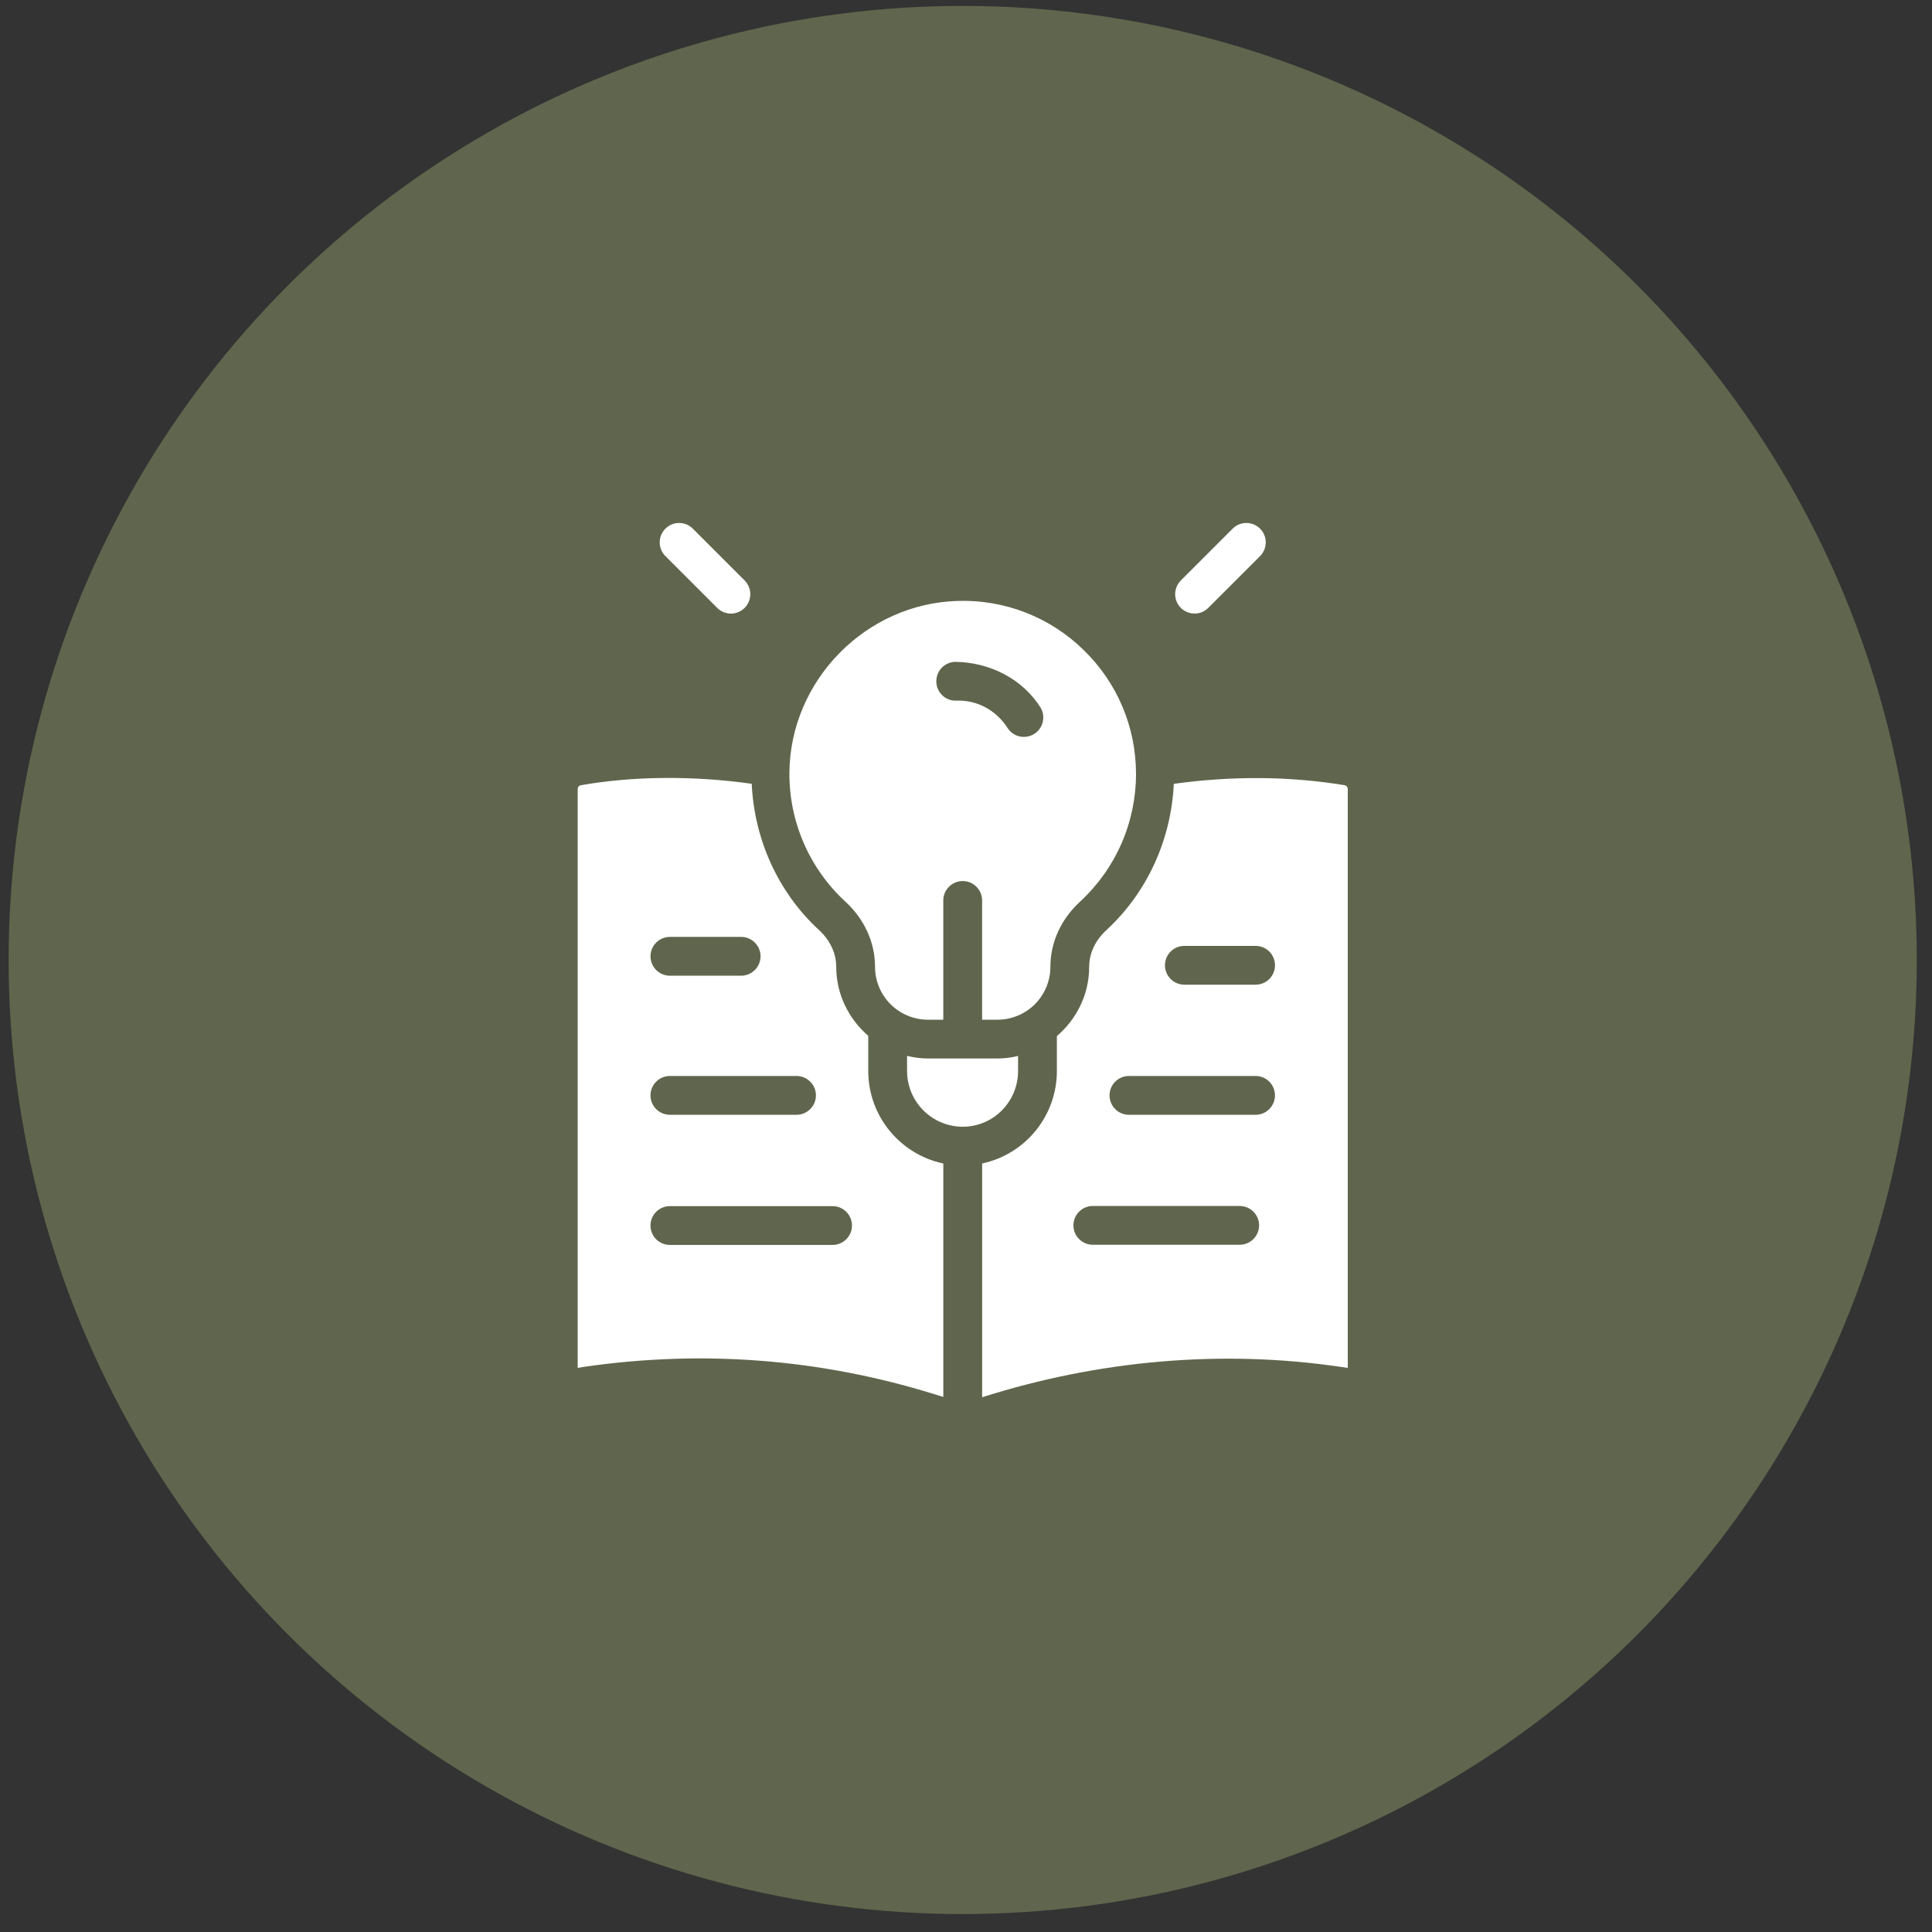
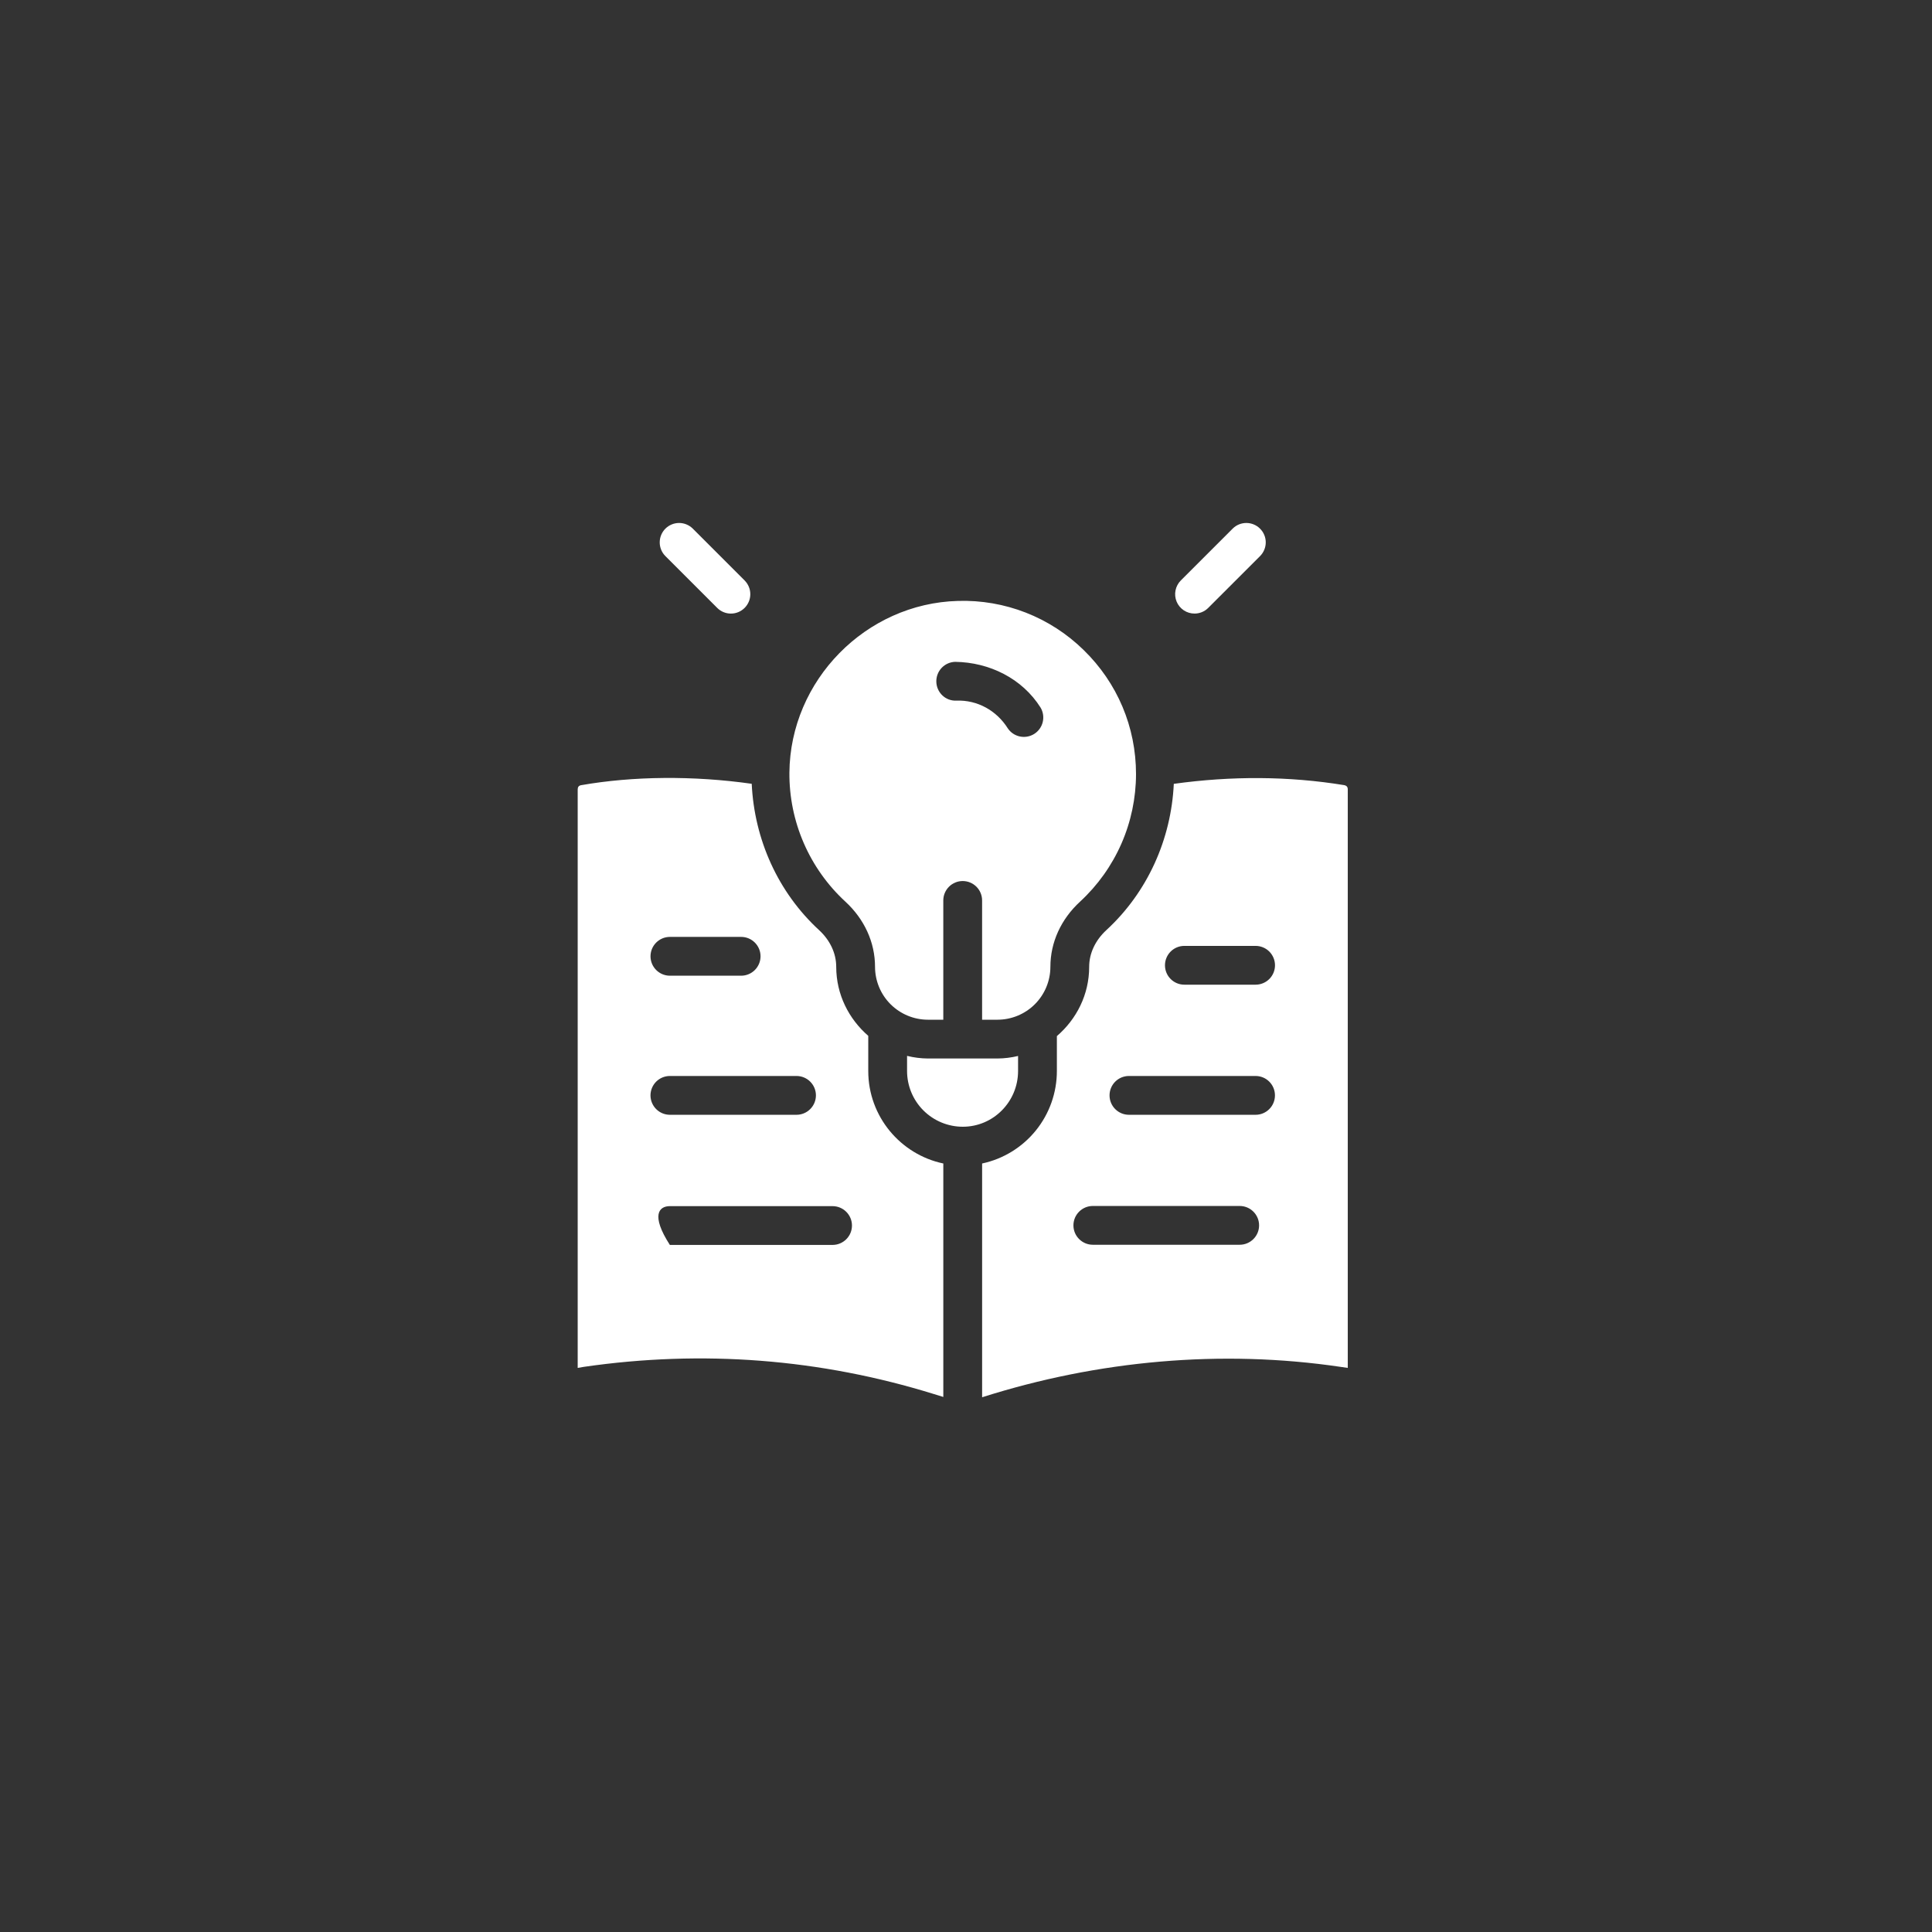
<svg xmlns="http://www.w3.org/2000/svg" width="81" height="81" viewBox="0 0 81 81" fill="none">
  <rect x="0" y="0" width="81" height="81" fill="#333333" stroke="none" />
-   <circle cx="40.362" cy="40.248" r="40" fill="#5F664D" />
-   <path d="M30.069 25.486C30.144 25.562 30.234 25.622 30.333 25.663C30.431 25.704 30.537 25.725 30.644 25.725C30.751 25.725 30.856 25.704 30.955 25.663C31.054 25.622 31.143 25.562 31.219 25.486C31.294 25.411 31.354 25.321 31.395 25.223C31.436 25.124 31.457 25.018 31.457 24.911C31.457 24.805 31.436 24.699 31.395 24.6C31.354 24.502 31.294 24.412 31.219 24.336L29.036 22.153C28.882 22.006 28.677 21.924 28.464 21.926C28.251 21.928 28.047 22.014 27.897 22.164C27.746 22.315 27.661 22.519 27.659 22.732C27.657 22.944 27.738 23.15 27.886 23.303L30.069 25.486ZM50.083 25.724C50.29 25.724 50.498 25.645 50.656 25.486L52.84 23.303C52.987 23.149 53.069 22.944 53.067 22.731C53.065 22.518 52.979 22.315 52.828 22.164C52.678 22.014 52.474 21.928 52.261 21.926C52.048 21.924 51.843 22.005 51.69 22.153L49.506 24.336C49.393 24.45 49.315 24.595 49.284 24.753C49.252 24.911 49.269 25.074 49.33 25.223C49.392 25.372 49.496 25.498 49.63 25.588C49.764 25.677 49.922 25.725 50.083 25.724ZM24.359 32.92C24.268 32.937 24.22 32.995 24.22 33.094V57.35L24.471 57.307C29.451 56.584 34.394 56.969 39.163 58.449L39.549 58.568V48.78C37.754 48.403 36.402 46.808 36.402 44.902V43.428C35.588 42.723 35.06 41.695 35.059 40.536C35.059 39.97 34.804 39.423 34.34 38.995C32.615 37.408 31.626 35.191 31.516 32.861C29.076 32.514 26.536 32.537 24.359 32.92ZM34.905 50.568C35.354 50.568 35.719 50.932 35.719 51.381C35.719 51.83 35.354 52.194 34.905 52.194H28.084C27.635 52.194 27.272 51.83 27.272 51.381C27.272 50.932 27.635 50.568 28.084 50.568H34.905ZM34.208 45.924C34.208 46.14 34.122 46.347 33.969 46.499C33.817 46.652 33.61 46.738 33.394 46.738H28.085C27.869 46.738 27.663 46.652 27.51 46.499C27.358 46.347 27.272 46.14 27.272 45.924C27.272 45.709 27.358 45.502 27.51 45.349C27.663 45.197 27.869 45.111 28.085 45.111H33.394C33.843 45.111 34.208 45.475 34.208 45.924ZM31.886 40.093C31.886 40.309 31.8 40.516 31.647 40.669C31.495 40.821 31.288 40.907 31.072 40.907H28.087C27.638 40.907 27.273 40.543 27.273 40.093C27.273 39.644 27.638 39.28 28.087 39.28H31.072C31.521 39.28 31.886 39.644 31.886 40.093ZM42.683 44.902V44.272C42.4 44.34 42.111 44.376 41.82 44.378H38.903C38.608 44.376 38.315 44.339 38.029 44.268V44.902C38.029 45.521 38.275 46.116 38.713 46.554C39.151 46.992 39.745 47.239 40.365 47.239C41.643 47.24 42.683 46.192 42.683 44.902ZM33.096 32.396C33.089 33.41 33.293 34.414 33.697 35.345C34.101 36.276 34.694 37.111 35.44 37.799C36.243 38.538 36.686 39.511 36.686 40.536C36.687 41.123 36.921 41.687 37.336 42.102C37.752 42.517 38.315 42.751 38.903 42.752H39.548V37.751C39.548 37.536 39.634 37.329 39.787 37.176C39.939 37.024 40.146 36.938 40.362 36.938C40.578 36.938 40.784 37.024 40.937 37.176C41.09 37.329 41.175 37.536 41.175 37.751V42.752H41.821C42.408 42.751 42.972 42.518 43.388 42.102C43.803 41.687 44.037 41.123 44.038 40.536C44.038 39.51 44.481 38.537 45.286 37.798C46.023 37.117 46.612 36.291 47.015 35.372C47.418 34.453 47.626 33.46 47.628 32.457C47.628 30.48 46.847 28.63 45.431 27.251C44.737 26.571 43.912 26.038 43.007 25.684C42.102 25.331 41.135 25.164 40.163 25.194C36.298 25.297 33.128 28.528 33.096 32.396ZM40.046 27.748C41.482 27.768 42.856 28.444 43.627 29.667C43.735 29.849 43.767 30.067 43.717 30.273C43.667 30.479 43.539 30.657 43.36 30.77C43.18 30.883 42.964 30.921 42.757 30.877C42.549 30.833 42.367 30.709 42.25 30.533C41.785 29.795 40.982 29.339 40.09 29.374C39.641 29.394 39.267 29.033 39.256 28.584C39.25 28.368 39.33 28.159 39.478 28.002C39.626 27.845 39.831 27.754 40.046 27.748ZM56.207 57.307L56.506 57.35V33.094C56.506 32.994 56.457 32.937 56.355 32.917C54.025 32.536 51.62 32.529 49.212 32.863C49.103 35.191 48.107 37.41 46.386 38.994C45.921 39.423 45.664 39.97 45.664 40.536C45.664 41.701 45.131 42.733 44.31 43.439V44.902C44.31 45.81 43.999 46.69 43.429 47.395C42.859 48.101 42.063 48.59 41.176 48.78V58.581C46.035 57.035 51.211 56.567 56.207 57.307ZM49.654 39.657H52.641C52.857 39.657 53.064 39.742 53.217 39.895C53.369 40.048 53.455 40.255 53.455 40.47C53.455 40.686 53.369 40.893 53.217 41.045C53.064 41.198 52.857 41.283 52.641 41.283H49.654C49.205 41.283 48.842 40.919 48.842 40.47C48.842 40.021 49.205 39.657 49.654 39.657ZM47.331 45.111H52.641C53.091 45.111 53.453 45.475 53.453 45.924C53.453 46.373 53.091 46.738 52.641 46.738H47.331C47.115 46.738 46.908 46.652 46.756 46.499C46.603 46.347 46.518 46.14 46.518 45.924C46.518 45.709 46.603 45.502 46.756 45.349C46.908 45.197 47.115 45.111 47.331 45.111ZM45.818 52.187C45.369 52.187 45.004 51.823 45.004 51.374C45.004 50.925 45.369 50.561 45.818 50.561H51.974C52.423 50.561 52.788 50.925 52.788 51.374C52.788 51.823 52.423 52.187 51.974 52.187H45.818Z" fill="white" />
+   <path d="M30.069 25.486C30.144 25.562 30.234 25.622 30.333 25.663C30.431 25.704 30.537 25.725 30.644 25.725C30.751 25.725 30.856 25.704 30.955 25.663C31.054 25.622 31.143 25.562 31.219 25.486C31.294 25.411 31.354 25.321 31.395 25.223C31.436 25.124 31.457 25.018 31.457 24.911C31.457 24.805 31.436 24.699 31.395 24.6C31.354 24.502 31.294 24.412 31.219 24.336L29.036 22.153C28.882 22.006 28.677 21.924 28.464 21.926C28.251 21.928 28.047 22.014 27.897 22.164C27.746 22.315 27.661 22.519 27.659 22.732C27.657 22.944 27.738 23.15 27.886 23.303L30.069 25.486ZM50.083 25.724C50.29 25.724 50.498 25.645 50.656 25.486L52.84 23.303C52.987 23.149 53.069 22.944 53.067 22.731C53.065 22.518 52.979 22.315 52.828 22.164C52.678 22.014 52.474 21.928 52.261 21.926C52.048 21.924 51.843 22.005 51.69 22.153L49.506 24.336C49.393 24.45 49.315 24.595 49.284 24.753C49.252 24.911 49.269 25.074 49.33 25.223C49.392 25.372 49.496 25.498 49.63 25.588C49.764 25.677 49.922 25.725 50.083 25.724ZM24.359 32.92C24.268 32.937 24.22 32.995 24.22 33.094V57.35L24.471 57.307C29.451 56.584 34.394 56.969 39.163 58.449L39.549 58.568V48.78C37.754 48.403 36.402 46.808 36.402 44.902V43.428C35.588 42.723 35.06 41.695 35.059 40.536C35.059 39.97 34.804 39.423 34.34 38.995C32.615 37.408 31.626 35.191 31.516 32.861C29.076 32.514 26.536 32.537 24.359 32.92ZM34.905 50.568C35.354 50.568 35.719 50.932 35.719 51.381C35.719 51.83 35.354 52.194 34.905 52.194H28.084C27.272 50.932 27.635 50.568 28.084 50.568H34.905ZM34.208 45.924C34.208 46.14 34.122 46.347 33.969 46.499C33.817 46.652 33.61 46.738 33.394 46.738H28.085C27.869 46.738 27.663 46.652 27.51 46.499C27.358 46.347 27.272 46.14 27.272 45.924C27.272 45.709 27.358 45.502 27.51 45.349C27.663 45.197 27.869 45.111 28.085 45.111H33.394C33.843 45.111 34.208 45.475 34.208 45.924ZM31.886 40.093C31.886 40.309 31.8 40.516 31.647 40.669C31.495 40.821 31.288 40.907 31.072 40.907H28.087C27.638 40.907 27.273 40.543 27.273 40.093C27.273 39.644 27.638 39.28 28.087 39.28H31.072C31.521 39.28 31.886 39.644 31.886 40.093ZM42.683 44.902V44.272C42.4 44.34 42.111 44.376 41.82 44.378H38.903C38.608 44.376 38.315 44.339 38.029 44.268V44.902C38.029 45.521 38.275 46.116 38.713 46.554C39.151 46.992 39.745 47.239 40.365 47.239C41.643 47.24 42.683 46.192 42.683 44.902ZM33.096 32.396C33.089 33.41 33.293 34.414 33.697 35.345C34.101 36.276 34.694 37.111 35.44 37.799C36.243 38.538 36.686 39.511 36.686 40.536C36.687 41.123 36.921 41.687 37.336 42.102C37.752 42.517 38.315 42.751 38.903 42.752H39.548V37.751C39.548 37.536 39.634 37.329 39.787 37.176C39.939 37.024 40.146 36.938 40.362 36.938C40.578 36.938 40.784 37.024 40.937 37.176C41.09 37.329 41.175 37.536 41.175 37.751V42.752H41.821C42.408 42.751 42.972 42.518 43.388 42.102C43.803 41.687 44.037 41.123 44.038 40.536C44.038 39.51 44.481 38.537 45.286 37.798C46.023 37.117 46.612 36.291 47.015 35.372C47.418 34.453 47.626 33.46 47.628 32.457C47.628 30.48 46.847 28.63 45.431 27.251C44.737 26.571 43.912 26.038 43.007 25.684C42.102 25.331 41.135 25.164 40.163 25.194C36.298 25.297 33.128 28.528 33.096 32.396ZM40.046 27.748C41.482 27.768 42.856 28.444 43.627 29.667C43.735 29.849 43.767 30.067 43.717 30.273C43.667 30.479 43.539 30.657 43.36 30.77C43.18 30.883 42.964 30.921 42.757 30.877C42.549 30.833 42.367 30.709 42.25 30.533C41.785 29.795 40.982 29.339 40.09 29.374C39.641 29.394 39.267 29.033 39.256 28.584C39.25 28.368 39.33 28.159 39.478 28.002C39.626 27.845 39.831 27.754 40.046 27.748ZM56.207 57.307L56.506 57.35V33.094C56.506 32.994 56.457 32.937 56.355 32.917C54.025 32.536 51.62 32.529 49.212 32.863C49.103 35.191 48.107 37.41 46.386 38.994C45.921 39.423 45.664 39.97 45.664 40.536C45.664 41.701 45.131 42.733 44.31 43.439V44.902C44.31 45.81 43.999 46.69 43.429 47.395C42.859 48.101 42.063 48.59 41.176 48.78V58.581C46.035 57.035 51.211 56.567 56.207 57.307ZM49.654 39.657H52.641C52.857 39.657 53.064 39.742 53.217 39.895C53.369 40.048 53.455 40.255 53.455 40.47C53.455 40.686 53.369 40.893 53.217 41.045C53.064 41.198 52.857 41.283 52.641 41.283H49.654C49.205 41.283 48.842 40.919 48.842 40.47C48.842 40.021 49.205 39.657 49.654 39.657ZM47.331 45.111H52.641C53.091 45.111 53.453 45.475 53.453 45.924C53.453 46.373 53.091 46.738 52.641 46.738H47.331C47.115 46.738 46.908 46.652 46.756 46.499C46.603 46.347 46.518 46.14 46.518 45.924C46.518 45.709 46.603 45.502 46.756 45.349C46.908 45.197 47.115 45.111 47.331 45.111ZM45.818 52.187C45.369 52.187 45.004 51.823 45.004 51.374C45.004 50.925 45.369 50.561 45.818 50.561H51.974C52.423 50.561 52.788 50.925 52.788 51.374C52.788 51.823 52.423 52.187 51.974 52.187H45.818Z" fill="white" />
</svg>